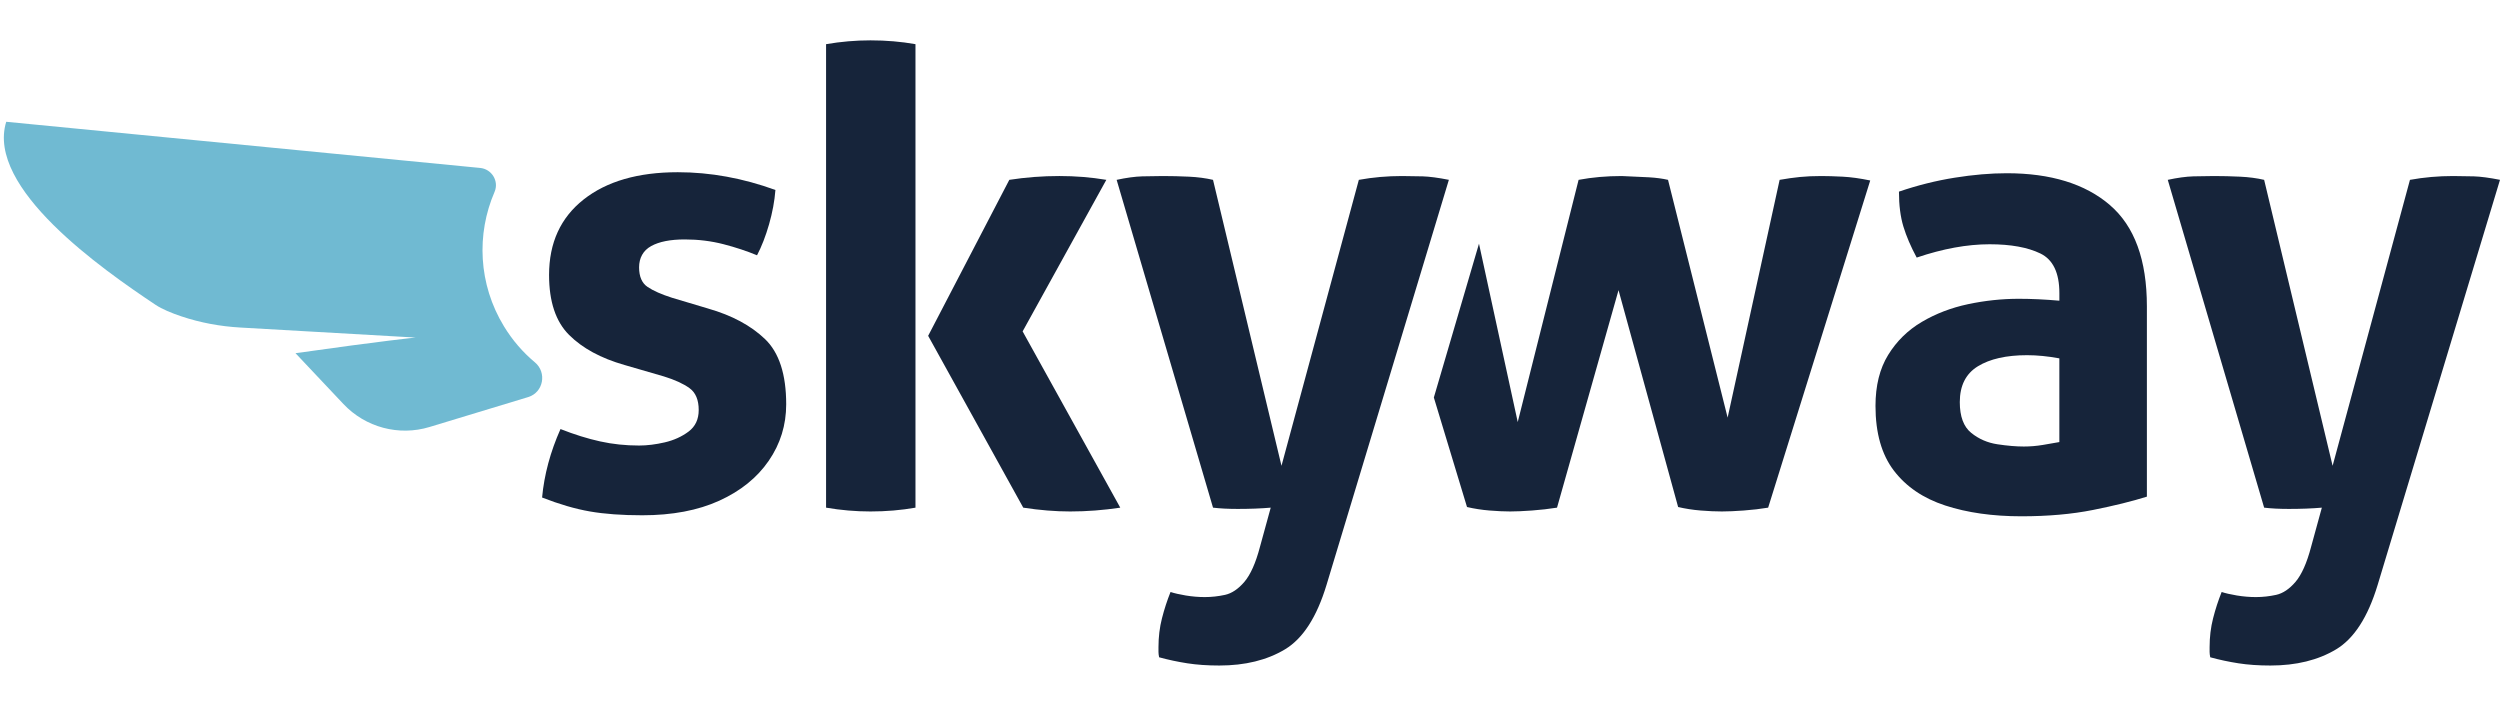
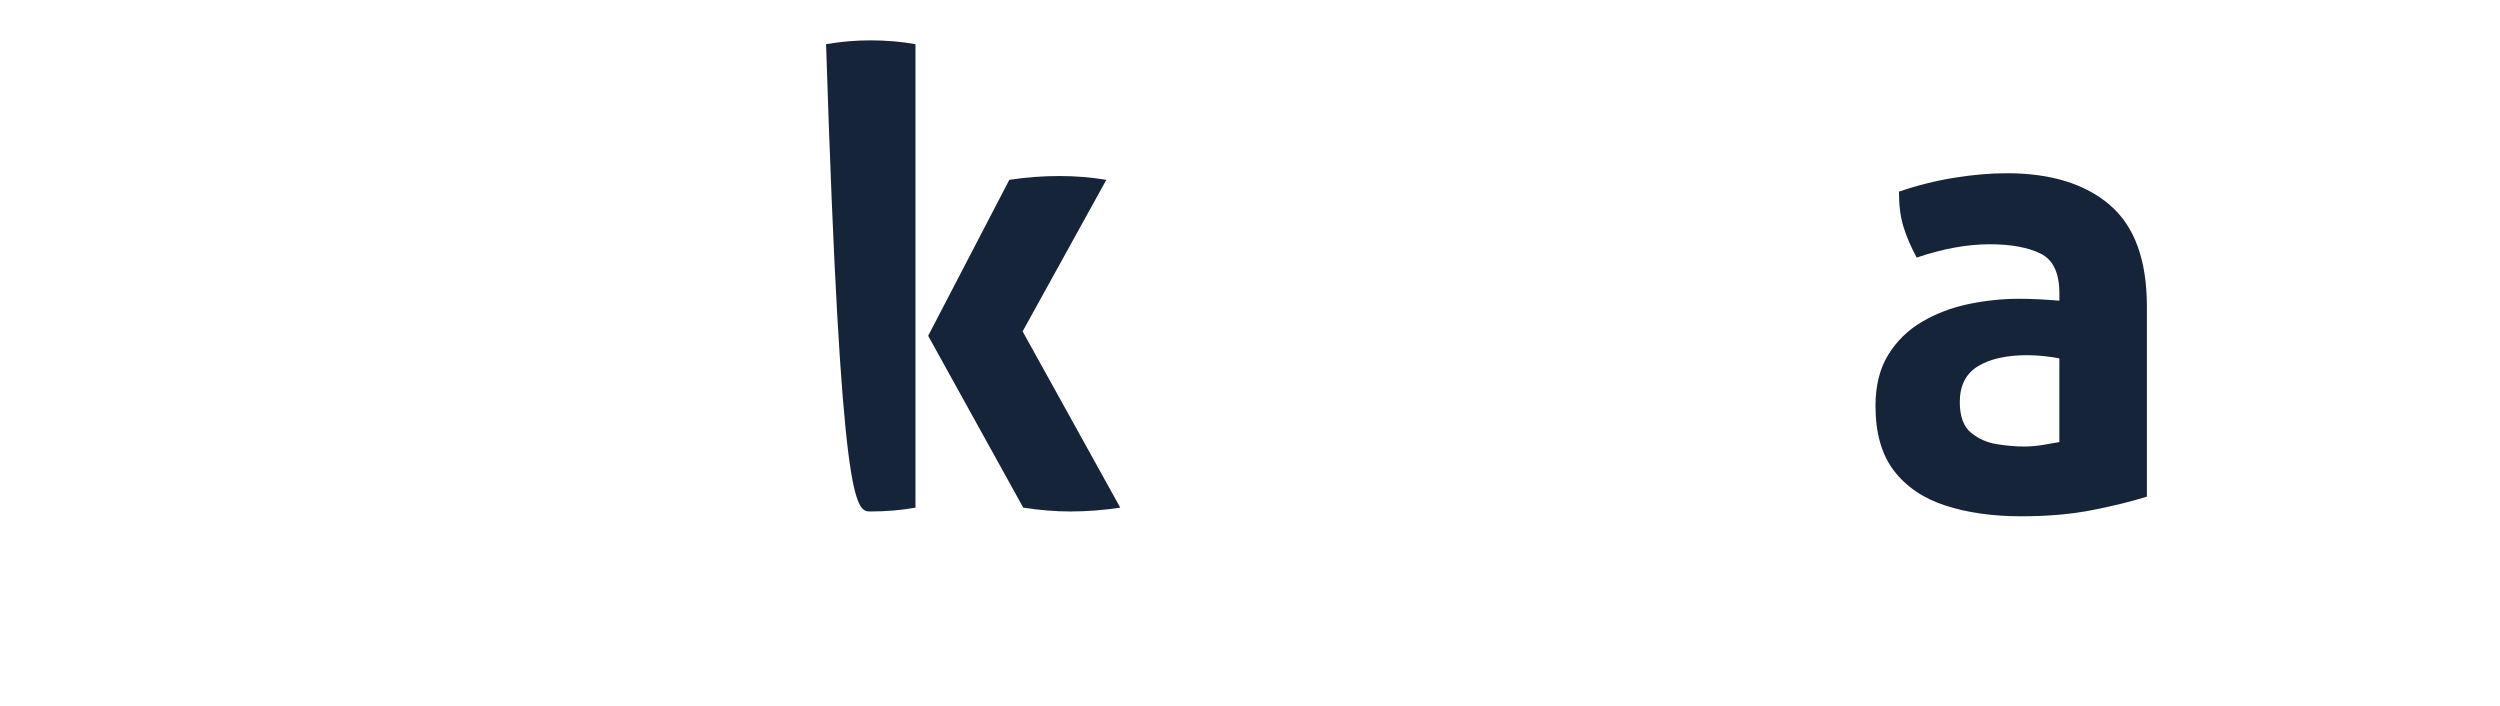
<svg xmlns="http://www.w3.org/2000/svg" width="425" height="120" viewBox="0 0 425 120" fill="none">
-   <path d="M120.392 52.455L114.25 50.622C112.451 50.047 111.069 49.436 110.1 48.788C109.131 48.14 108.645 47.028 108.645 45.445C108.645 43.863 109.328 42.589 110.694 41.835C112.057 41.079 113.964 40.704 116.408 40.704C118.705 40.704 120.898 40.974 122.982 41.511C125.067 42.051 126.97 42.681 128.696 43.399C129.487 41.889 130.167 40.129 130.745 38.118C131.32 36.106 131.679 34.168 131.822 32.296C126.287 30.285 120.755 29.277 115.222 29.277C108.467 29.277 103.131 30.825 99.216 33.913C95.299 37.005 93.341 41.279 93.341 46.742C93.341 51.27 94.472 54.664 96.738 56.929C99 59.192 102.143 60.901 106.169 62.049L112.852 63.99C114.72 64.565 116.176 65.23 117.218 65.986C118.26 66.742 118.781 67.981 118.781 69.704C118.781 71.286 118.206 72.506 117.056 73.368C115.906 74.229 114.558 74.842 113.014 75.201C111.466 75.56 110.011 75.741 108.648 75.741C106.347 75.741 104.139 75.509 102.019 75.039C99.9 74.572 97.653 73.873 95.283 72.939C93.557 76.818 92.515 80.698 92.156 84.578C95.102 85.729 97.815 86.52 100.294 86.949C102.772 87.381 105.737 87.597 109.185 87.597C114.285 87.597 118.651 86.771 122.28 85.118C125.909 83.466 128.712 81.204 130.688 78.328C132.665 75.455 133.653 72.255 133.653 68.734C133.653 63.634 132.448 59.932 130.043 57.632C127.634 55.331 124.419 53.609 120.396 52.458L120.392 52.455Z" fill="#16243A" />
  <path d="M188.075 30.572C185.489 30.14 182.829 29.924 180.099 29.924C177.224 29.924 174.386 30.14 171.583 30.572L157.786 57.089L173.954 86.302C176.757 86.734 179.413 86.95 181.93 86.95C184.732 86.95 187.57 86.734 190.446 86.302L173.846 56.336L188.075 30.575V30.572Z" fill="#16243A" />
-   <path d="M140.432 7.509V86.302C142.946 86.734 145.463 86.95 147.979 86.95C150.636 86.95 153.187 86.734 155.631 86.302V7.509C153.187 7.076 150.636 6.86 147.979 6.86C145.463 6.86 142.949 7.076 140.432 7.509Z" fill="#16243A" />
-   <path d="M241.781 29.98C240.557 29.945 239.41 29.926 238.333 29.926C235.816 29.926 233.376 30.142 231.002 30.574L217.853 79.186L206.213 30.574C204.99 30.288 203.626 30.107 202.117 30.034C200.608 29.964 199.133 29.926 197.697 29.926C196.62 29.926 195.45 29.945 194.195 29.98C192.937 30.018 191.481 30.215 189.829 30.574L206.213 86.301C206.788 86.371 207.433 86.425 208.155 86.463C208.873 86.498 209.626 86.517 210.417 86.517C211.421 86.517 212.413 86.498 213.382 86.463C214.351 86.425 215.231 86.371 216.023 86.301L214.189 92.983C213.471 95.713 212.587 97.689 211.548 98.913C210.506 100.133 209.41 100.87 208.26 101.125C207.109 101.376 205.959 101.503 204.812 101.503C203.735 101.503 202.657 101.41 201.577 101.233C200.5 101.051 199.635 100.854 198.99 100.638C198.415 102.075 197.929 103.565 197.535 105.112C197.138 106.657 196.941 108.293 196.941 110.016V110.823C196.941 111.074 196.976 111.379 197.049 111.738C198.628 112.17 200.23 112.51 201.844 112.761C203.461 113.012 205.276 113.139 207.287 113.139C211.669 113.139 215.387 112.224 218.444 110.391C221.498 108.557 223.849 104.909 225.505 99.45L246.309 30.571C244.51 30.212 243.004 30.015 241.781 29.976V29.98Z" fill="#16243A" />
-   <path d="M309.649 29.926C308.282 29.926 307.062 29.98 305.985 30.088C304.908 30.196 303.757 30.358 302.537 30.574L293.697 70.994L283.563 30.574C282.629 30.358 281.552 30.215 280.329 30.142C279.105 30.072 277.561 29.999 275.692 29.926C273.106 29.926 270.662 30.142 268.361 30.574L258.015 71.75L251.428 41.426L243.754 67.578L249.391 86.193C250.611 86.479 251.885 86.679 253.217 86.787C254.545 86.895 255.711 86.949 256.719 86.949C257.726 86.949 258.962 86.895 260.436 86.787C261.908 86.679 263.328 86.517 264.694 86.301L275.149 49.328L285.282 86.193C286.503 86.479 287.777 86.679 289.108 86.787C290.437 86.895 291.641 86.949 292.718 86.949C293.722 86.949 294.962 86.895 296.436 86.787C297.907 86.679 299.293 86.517 300.586 86.301L317.939 30.682C316.214 30.323 314.65 30.107 313.249 30.034C311.848 29.964 310.643 29.926 309.639 29.926H309.649Z" fill="#16243A" />
+   <path d="M140.432 7.509C142.946 86.734 145.463 86.95 147.979 86.95C150.636 86.95 153.187 86.734 155.631 86.302V7.509C153.187 7.076 150.636 6.86 147.979 6.86C145.463 6.86 142.949 7.076 140.432 7.509Z" fill="#16243A" />
  <path d="M358.663 34.839C354.459 31.249 348.622 29.45 341.148 29.45C338.415 29.45 335.469 29.701 332.308 30.206C329.146 30.708 325.984 31.5 322.822 32.577C322.822 34.877 323.073 36.854 323.575 38.506C324.077 40.162 324.83 41.919 325.838 43.788C330.293 42.278 334.424 41.525 338.234 41.525C341.828 41.525 344.7 42.046 346.858 43.089C349.012 44.131 350.093 46.377 350.093 49.825V51.119C347.649 50.903 345.349 50.794 343.194 50.794C340.318 50.794 337.446 51.1 334.57 51.71C331.694 52.32 329.073 53.327 326.702 54.728C324.332 56.13 322.425 57.998 320.989 60.334C319.549 62.669 318.834 65.561 318.834 69.012C318.834 73.61 319.877 77.277 321.961 80.007C324.046 82.74 326.953 84.713 330.693 85.936C334.43 87.157 338.739 87.77 343.63 87.77C348.158 87.77 352.216 87.411 355.809 86.693C359.403 85.975 362.454 85.221 364.971 84.43V52.094C364.971 44.191 362.87 38.443 358.666 34.849L358.663 34.839ZM350.093 75.151C349.302 75.297 348.367 75.456 347.29 75.638C346.213 75.819 345.136 75.908 344.055 75.908C342.762 75.908 341.269 75.784 339.581 75.529C337.891 75.278 336.4 74.633 335.107 73.588C333.814 72.546 333.165 70.804 333.165 68.361C333.165 65.558 334.189 63.527 336.238 62.269C338.285 61.014 341.071 60.382 344.592 60.382C346.318 60.382 348.148 60.563 350.09 60.922V75.151H350.093Z" fill="#16243A" />
-   <path d="M420.472 29.98C419.248 29.945 418.101 29.926 417.024 29.926C414.507 29.926 412.067 30.142 409.693 30.574L396.544 79.186L384.904 30.574C383.681 30.288 382.318 30.107 380.808 30.034C379.299 29.964 377.824 29.926 376.388 29.926C375.311 29.926 374.142 29.945 372.886 29.98C371.628 30.018 370.173 30.215 368.52 30.574L384.904 86.301C385.479 86.371 386.124 86.425 386.846 86.463C387.564 86.498 388.317 86.517 389.108 86.517C390.112 86.517 391.104 86.498 392.073 86.463C393.042 86.425 393.922 86.371 394.714 86.301L392.88 92.983C392.162 95.713 391.279 97.689 390.24 98.913C389.197 100.133 388.101 100.87 386.951 101.125C385.8 101.376 384.65 101.503 383.503 101.503C382.426 101.503 381.348 101.41 380.268 101.233C379.191 101.051 378.327 100.854 377.681 100.638C377.106 102.075 376.62 103.565 376.226 105.112C375.829 106.657 375.632 108.293 375.632 110.016V110.823C375.632 111.074 375.667 111.379 375.74 111.738C377.319 112.17 378.921 112.51 380.535 112.761C382.152 113.012 383.967 113.139 385.978 113.139C390.36 113.139 394.078 112.224 397.135 110.391C400.189 108.557 402.54 104.909 404.196 99.45L425 30.571C423.201 30.212 421.695 30.015 420.472 29.976V29.98Z" fill="#16243A" />
-   <path d="M85.677 55.481C81.297 48.301 80.979 39.789 84.073 32.627C84.86 30.805 83.605 28.742 81.631 28.55L1.058 20.703C-2.414 31.976 17.401 45.784 26.446 51.821C27.553 52.561 29.183 53.227 30.84 53.783C34.074 54.87 37.446 55.486 40.851 55.681L70.65 57.385C70.65 57.385 65.425 57.893 50.234 60.043L58.379 68.68C62.131 72.659 67.801 74.174 73.018 72.59L89.764 67.512C89.783 67.506 89.802 67.501 89.82 67.493C92.383 66.698 93.004 63.331 90.942 61.606C88.881 59.882 87.13 57.863 85.677 55.481Z" fill="#70BAD2" />
</svg>